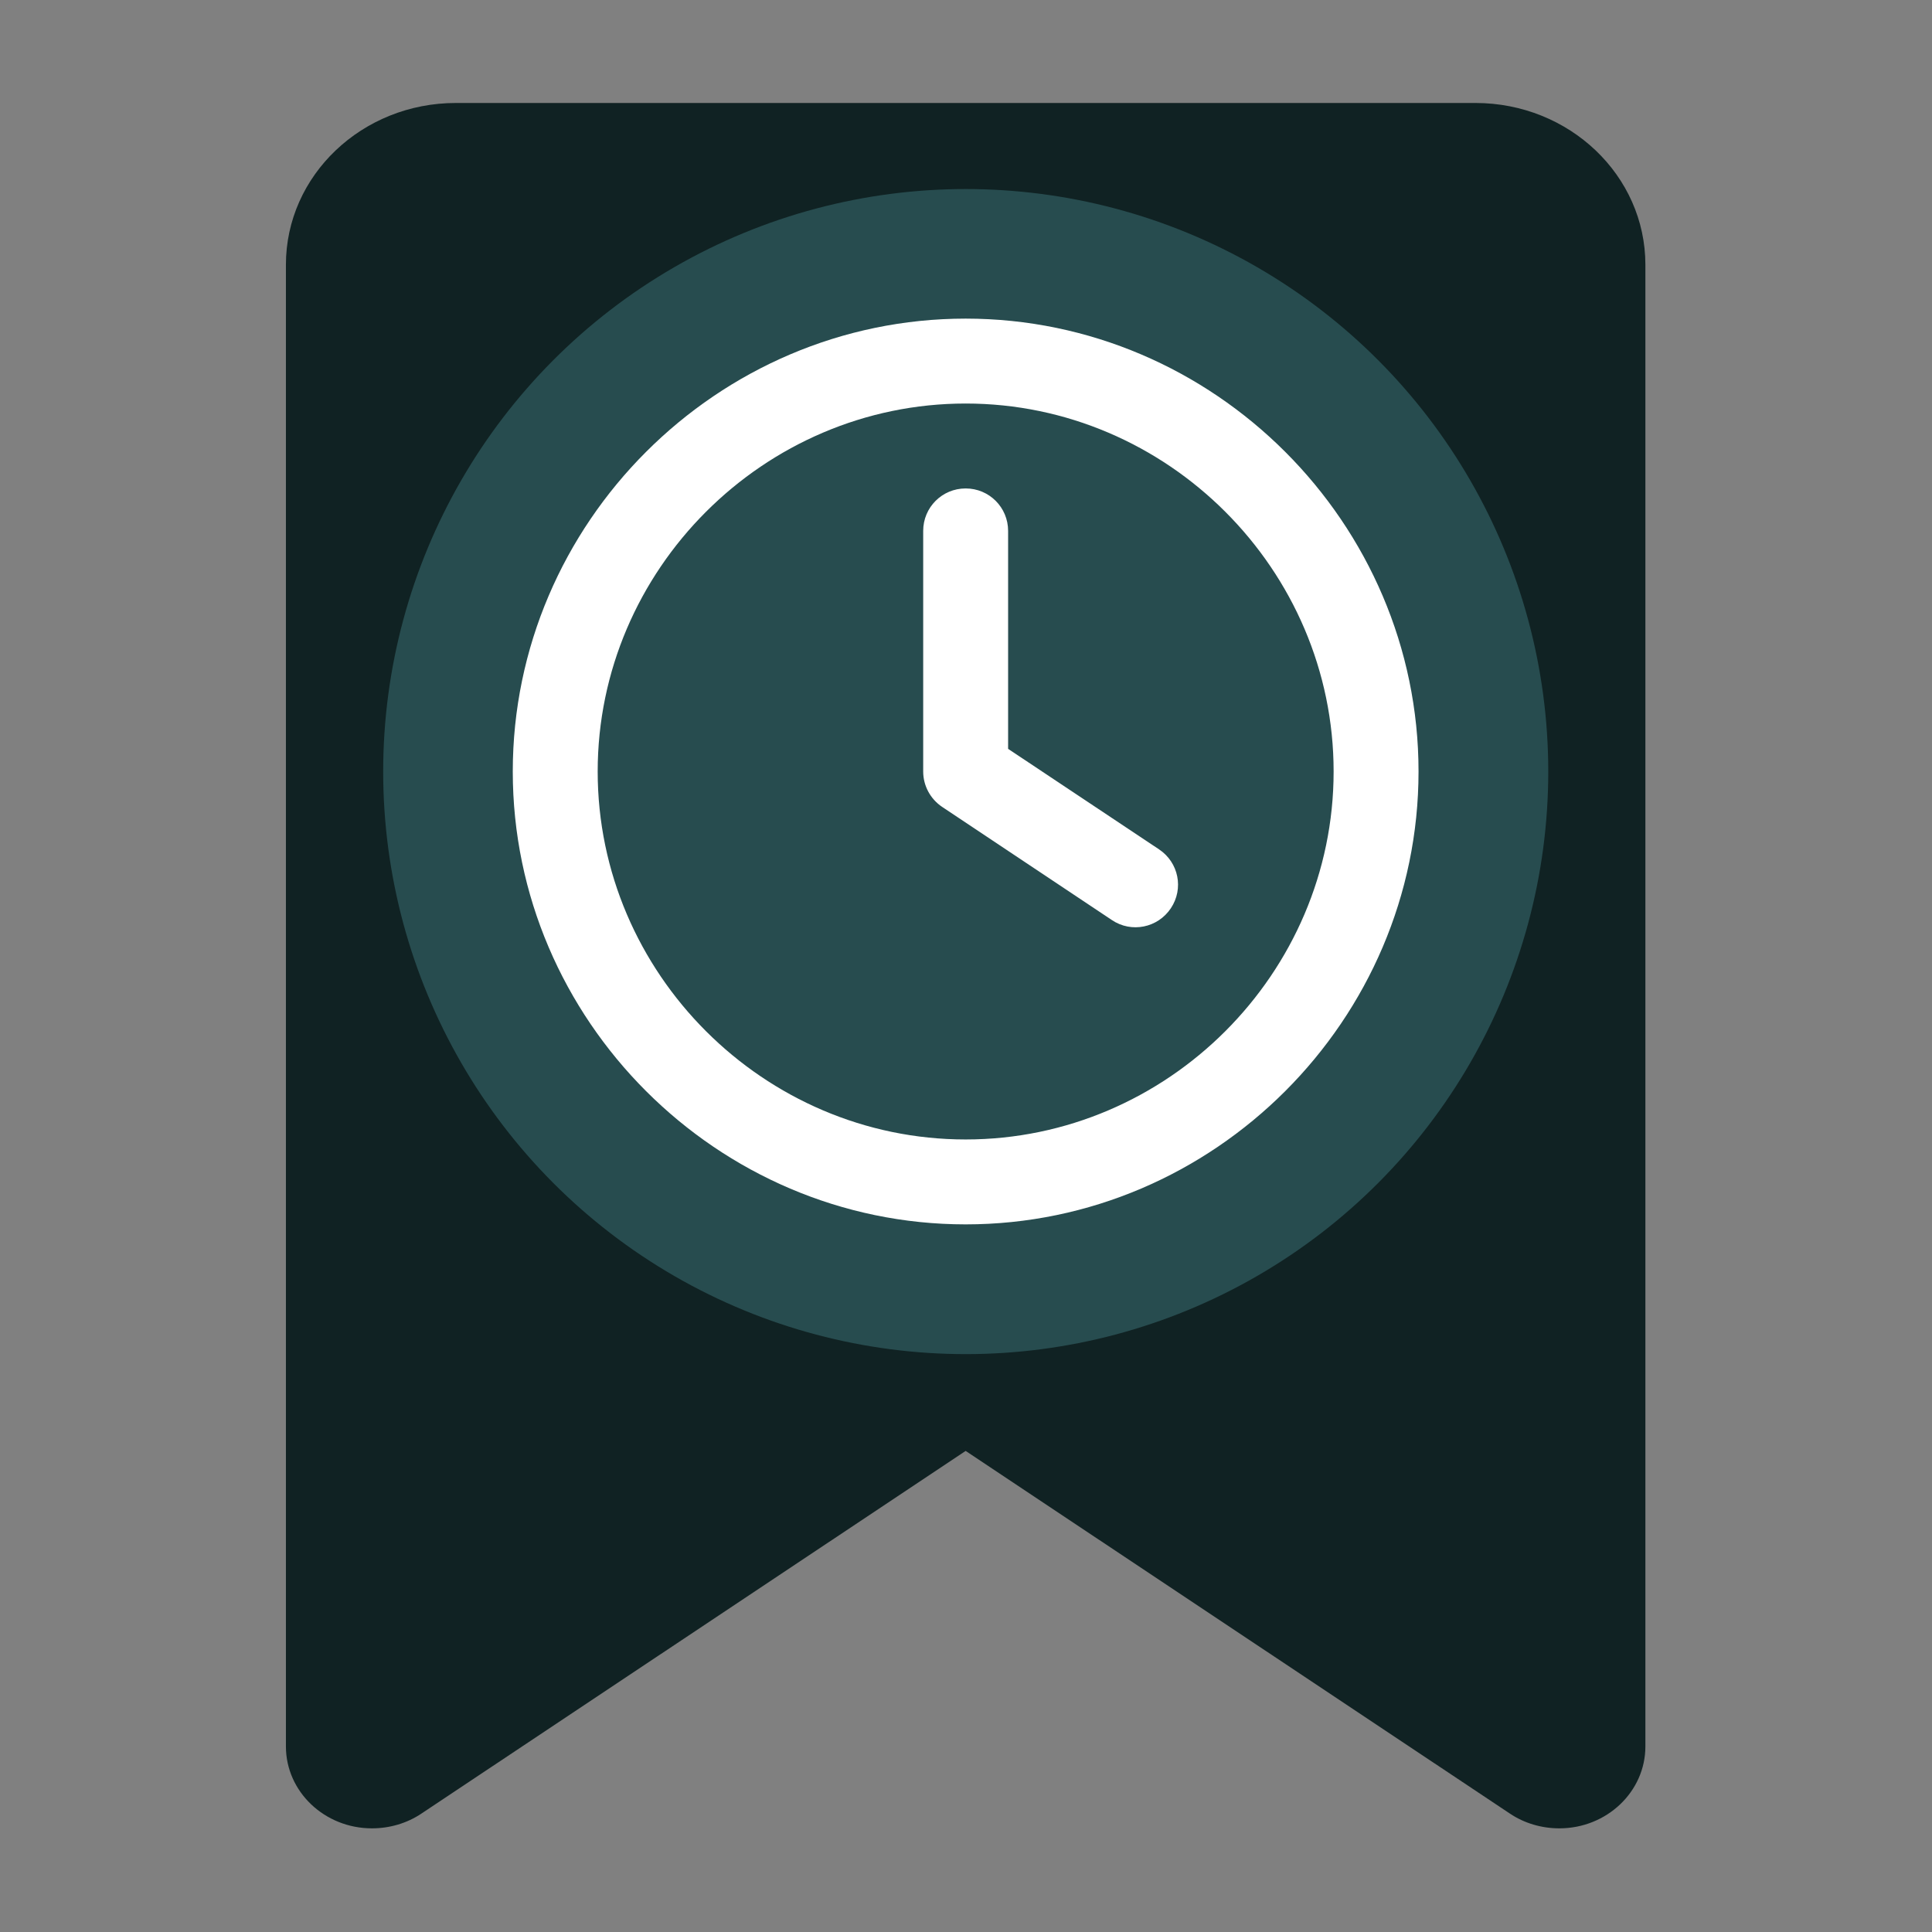
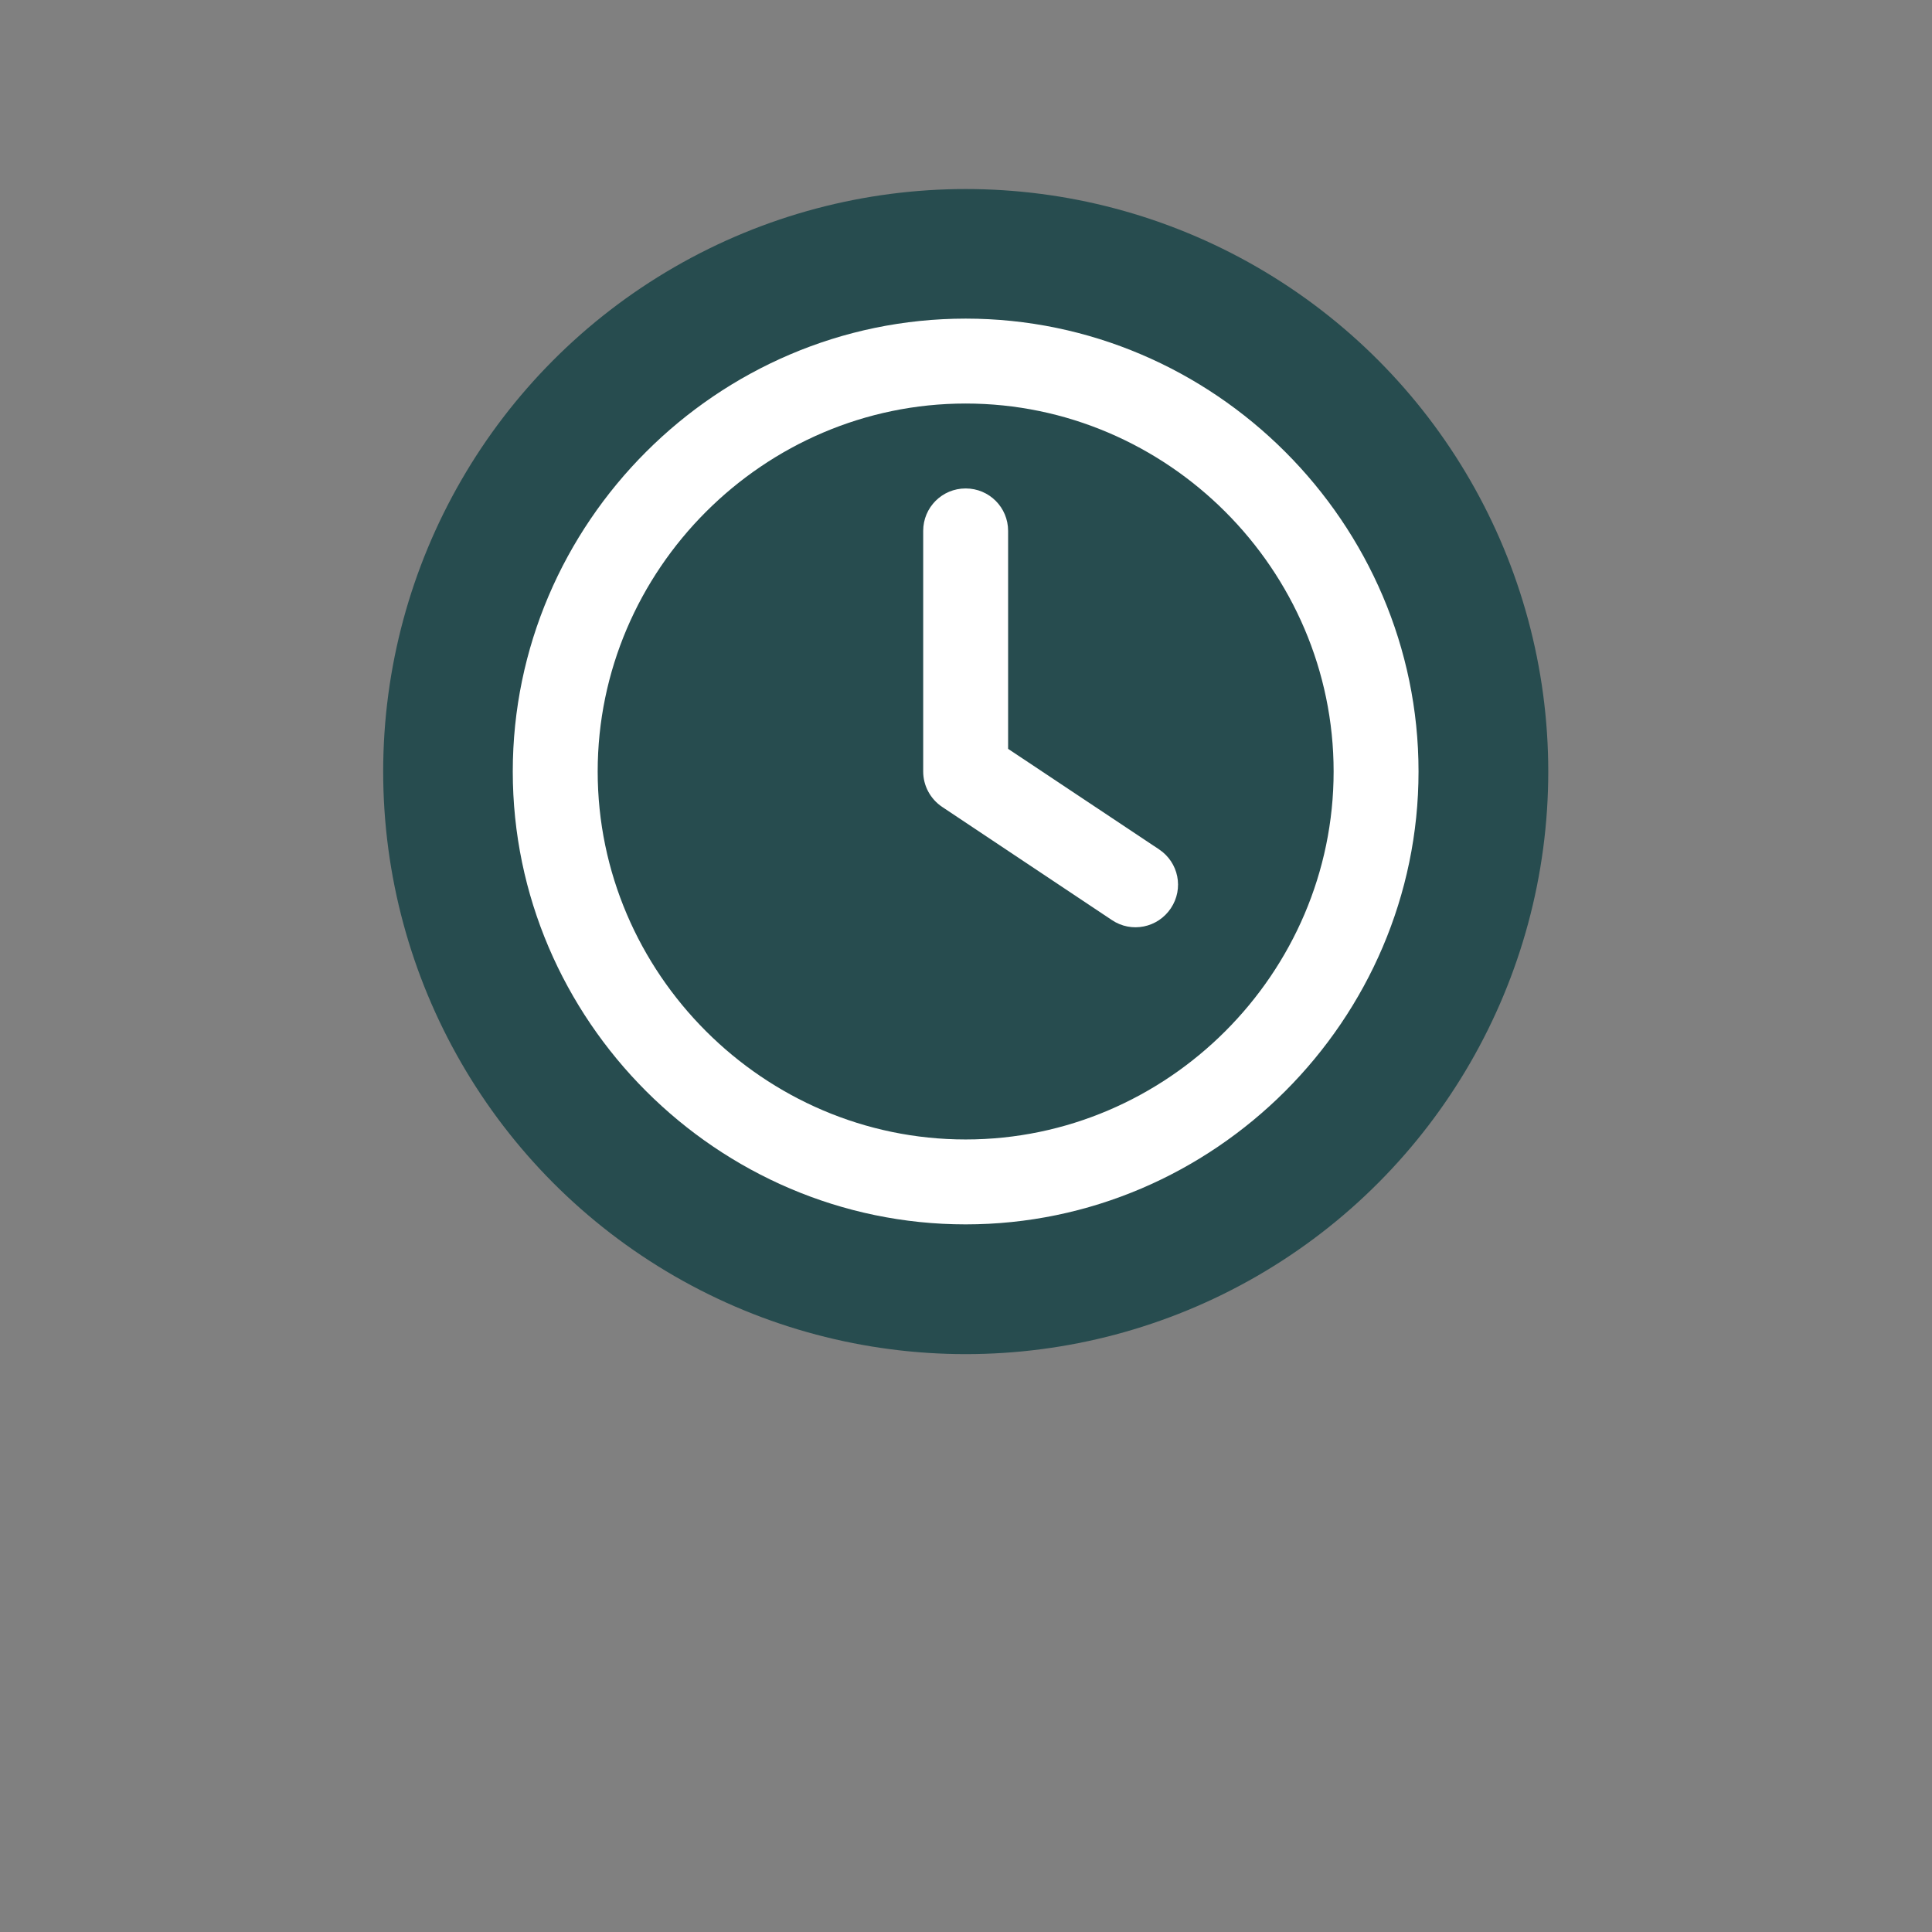
<svg xmlns="http://www.w3.org/2000/svg" xmlns:ns1="http://www.serif.com/" width="100%" height="100%" viewBox="0 0 1080 1080" version="1.1" xml:space="preserve" style="fill-rule:evenodd;clip-rule:evenodd;stroke-linejoin:round;stroke-miterlimit:2;">
  <rect x="0" y="0" width="1080" height="1080" fill="#808080" stroke="none" />
  <rect id="logo" x="0" y="0" width="1080" height="1080" style="fill:none;" />
  <g id="logo1" ns1:id="logo">
    <g transform="matrix(1.206,0,0,1.206,-129.524,-111.429)">
      <g id="bookmark-solid.svg" transform="matrix(1.641,0,0,1.562,555,540)">
        <g transform="matrix(1,0,0,1,-192,-256)">
-           <path d="M0,48L0,487.7C0,501.1 10.9,512 24.3,512C29.3,512 34.2,510.5 38.3,507.6L192,400L345.7,507.6C349.8,510.5 354.7,512 359.7,512C373.1,512 384,501.1 384,487.7L384,48C384,21.5 362.5,0 336,0L48,0C21.5,0 0,21.5 0,48Z" style="fill:rgb(16,34,35);fill-rule:nonzero;" />
-         </g>
+           </g>
      </g>
      <g transform="matrix(1,0,0,1,-1.13687e-13,-40)">
        <g transform="matrix(1.174,0,0,1.174,120.652,-38.261)">
          <circle cx="370" cy="450" r="230" style="fill:rgb(39,76,79);" />
        </g>
        <g id="clock-regular.svg" transform="matrix(0.82,0,0,0.82,555,490)">
          <g transform="matrix(1,0,0,1,-256,-256)">
            <path d="M464,256C464,370.105 370.105,464 256,464C141.895,464 48,370.105 48,256C48,141.895 141.895,48 256,48C370.105,48 464,141.895 464,256ZM0,256C0,396.437 115.563,512 256,512C396.437,512 512,396.437 512,256C512,115.563 396.437,0 256,0C115.563,-0 0,115.563 0,256ZM232,120L232,256C232,264 236,271.5 242.7,276L338.7,340C349.7,347.4 364.6,344.4 372,333.3C379.4,322.2 376.4,307.4 365.3,300L280,243.2L280,120C280,106.7 269.3,96 256,96C242.7,96 232,106.7 232,120Z" style="fill:white;fill-rule:nonzero;" />
          </g>
        </g>
      </g>
    </g>
  </g>
</svg>